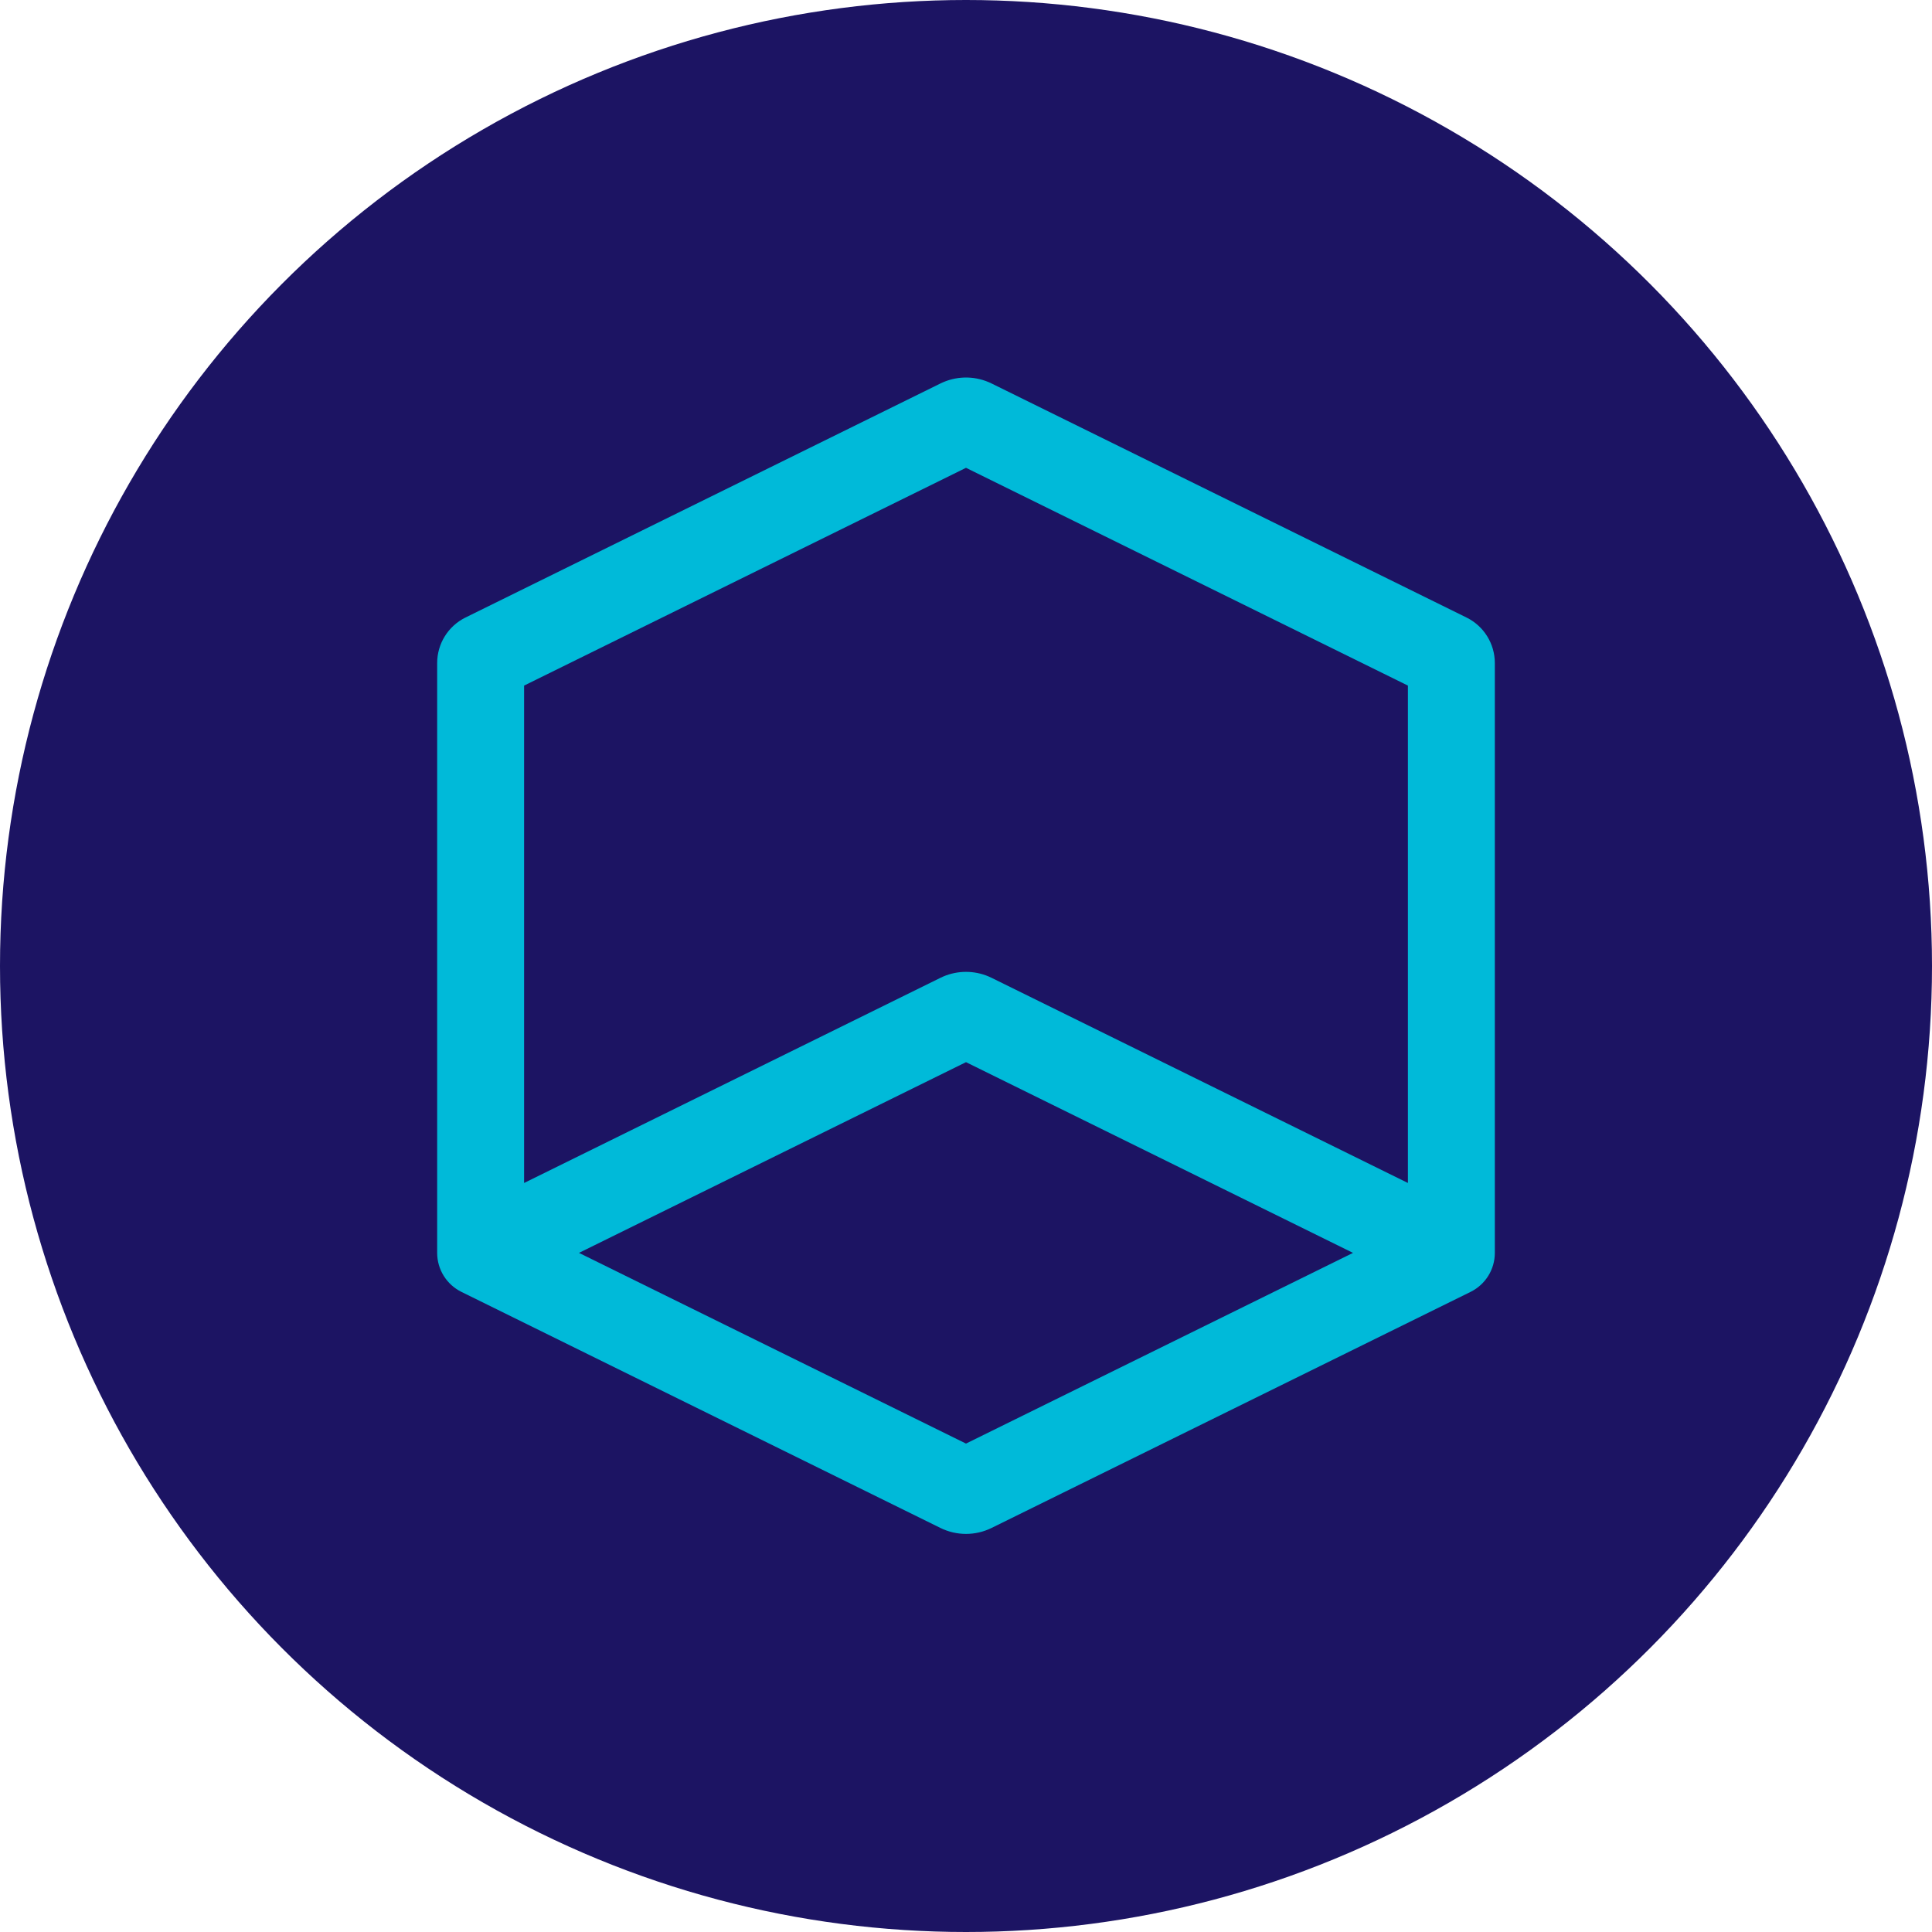
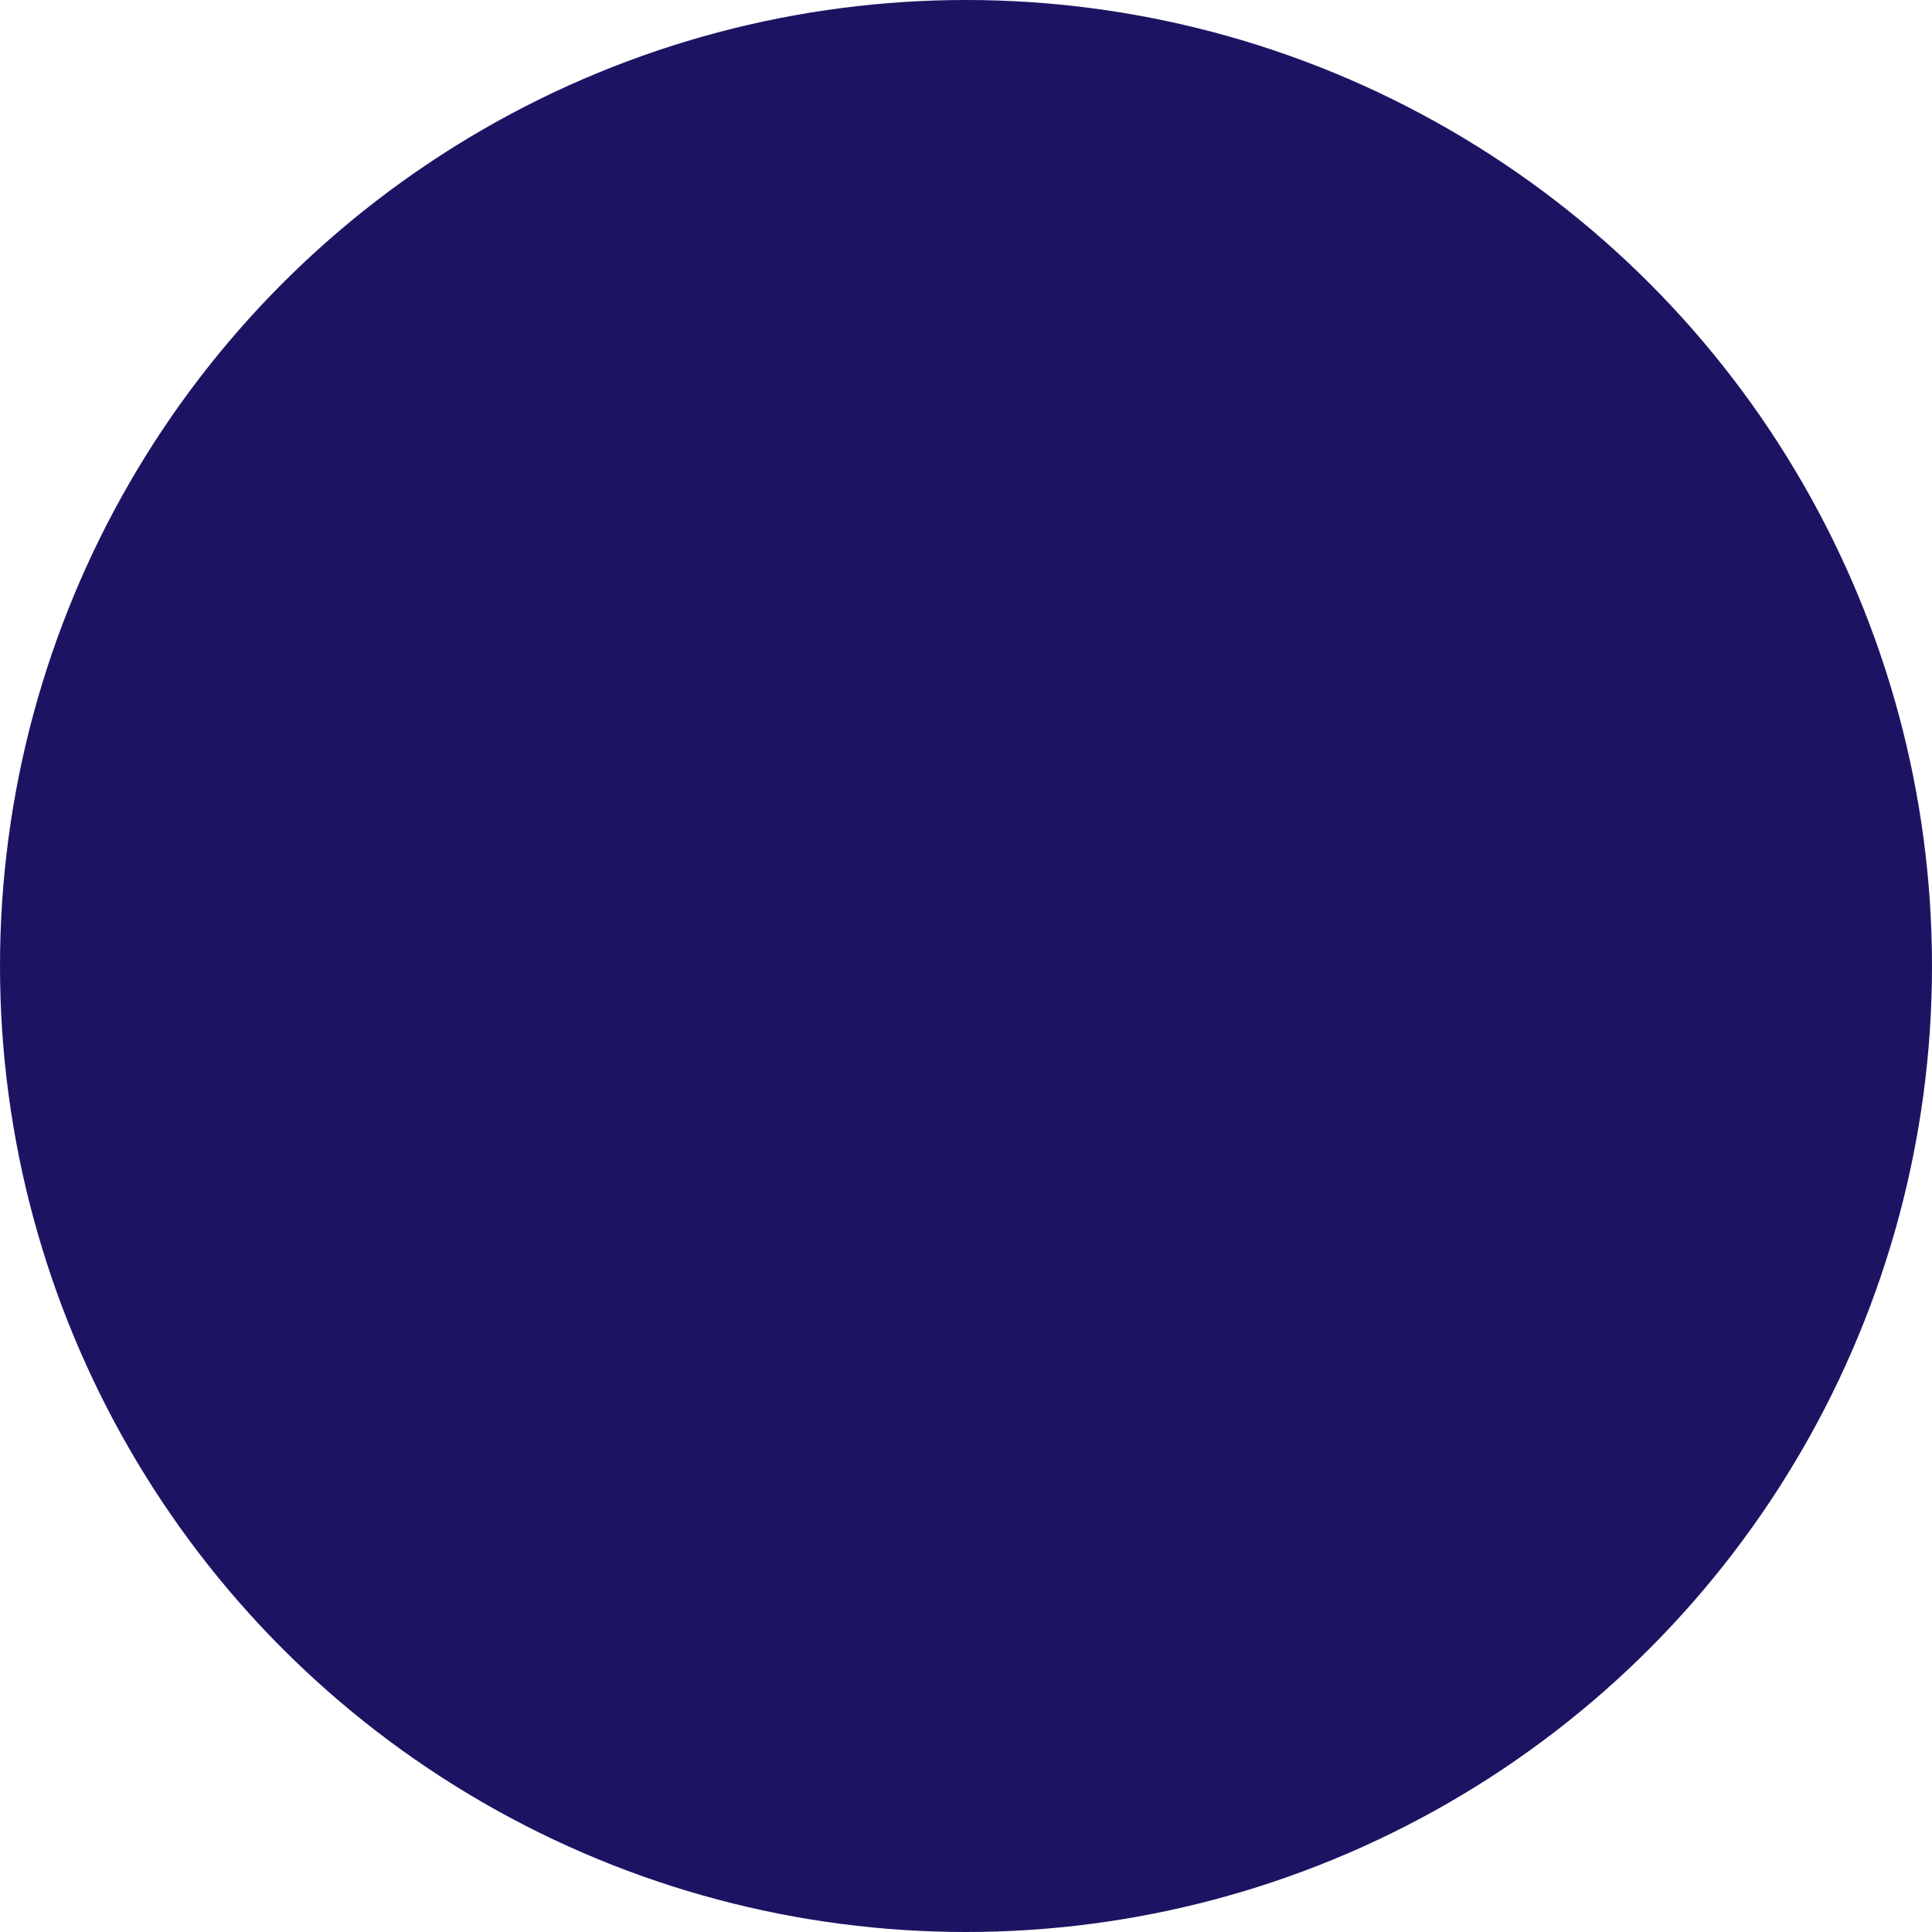
<svg xmlns="http://www.w3.org/2000/svg" width="137" height="137" viewBox="0 0 137 137" fill="none">
  <circle cx="68.5" cy="68.5" r="68.5" fill="#1C1463" />
-   <path fill-rule="evenodd" clip-rule="evenodd" d="M66.684 27.194C67.757 26.665 69.004 26.631 70.099 27.095L70.316 27.194L103.993 43.79C105.222 44.395 106 45.647 106 47.017V88.844C106 90.018 105.332 91.09 104.279 91.609L70.316 108.347C69.171 108.912 67.829 108.912 66.684 108.347L32.721 91.609C31.668 91.09 31 90.018 31 88.844V47.017C31 45.647 31.778 44.395 33.007 43.79L66.684 27.194ZM41.056 88.843L68.5 102.366L95.943 88.843L68.5 75.319L41.056 88.843ZM37.164 48.616V83.886L66.684 69.34L66.901 69.24C67.923 68.808 69.077 68.808 70.099 69.24L70.316 69.34L99.836 83.886V48.616L68.5 33.173L37.164 48.616Z" fill="#00BAD9" />
</svg>